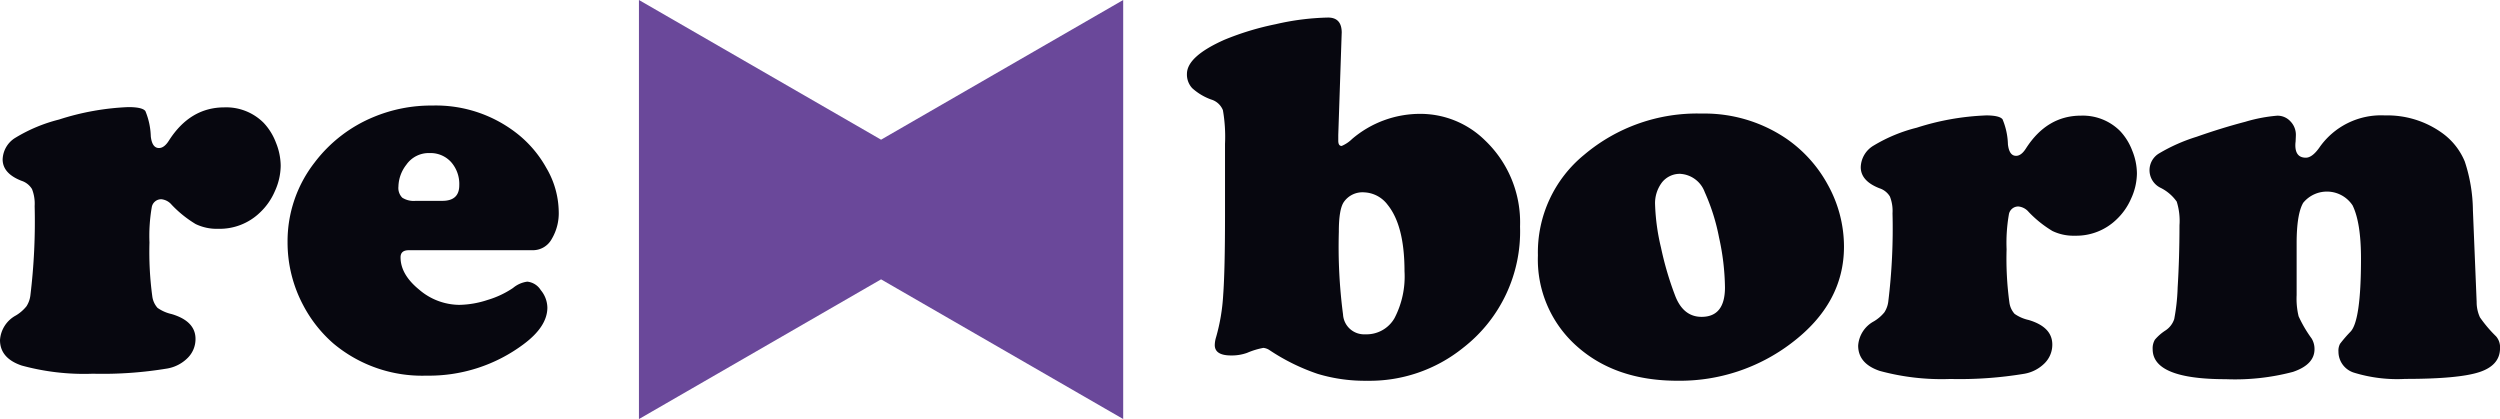
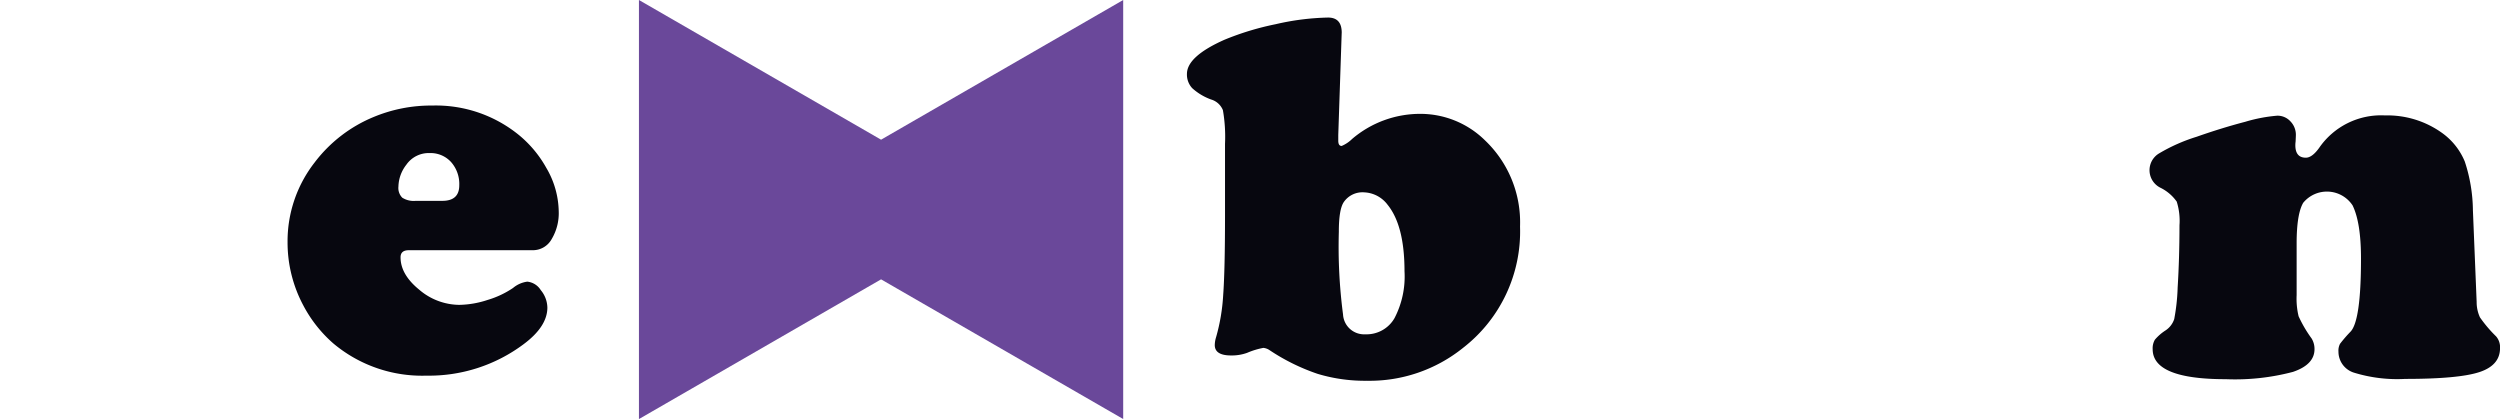
<svg xmlns="http://www.w3.org/2000/svg" id="reborn-logo" width="333.814" height="55.956" viewBox="0 0 333.814 55.956">
  <defs>
    <clipPath id="clip-path">
      <rect id="사각형_17252" data-name="사각형 17252" width="333.814" height="55.956" fill="none" />
    </clipPath>
  </defs>
  <g id="그룹_41510" data-name="그룹 41510" clip-path="url(#clip-path)">
-     <path id="패스_23461" data-name="패스 23461" d="M17.132,11.5q1.873,0,2.279.528a9.477,9.477,0,0,1,.724,3.385q.177,1.552,1.094,1.551.709,0,1.343-1.022,2.826-4.406,7.384-4.407a7.067,7.067,0,0,1,5.262,2.08,7.926,7.926,0,0,1,1.625,2.626,8.357,8.357,0,0,1,.637,3.084,8.344,8.344,0,0,1-.777,3.4A8.493,8.493,0,0,1,34.689,25.6a7.741,7.741,0,0,1-5.546,2.15,6.482,6.482,0,0,1-3.019-.634,15.179,15.179,0,0,1-3.2-2.573,2.071,2.071,0,0,0-1.378-.741,1.279,1.279,0,0,0-1.288,1.11,22.34,22.34,0,0,0-.3,4.672,44.139,44.139,0,0,0,.388,7.261,2.863,2.863,0,0,0,.69,1.464,5.254,5.254,0,0,0,1.889.828q3.18.951,3.18,3.314a3.529,3.529,0,0,1-1.025,2.519A5.067,5.067,0,0,1,22.361,46.4a52.7,52.7,0,0,1-9.963.7,31.538,31.538,0,0,1-9.5-1.092Q0,45.028,0,42.6a4.04,4.04,0,0,1,2.119-3.278A5.3,5.3,0,0,0,3.531,38.1a3.441,3.441,0,0,0,.531-1.5,81.664,81.664,0,0,0,.565-11.88,5.33,5.33,0,0,0-.353-2.273,2.56,2.56,0,0,0-1.413-1.11Q.353,20.353.353,18.485a3.511,3.511,0,0,1,1.731-2.908,21.058,21.058,0,0,1,5.793-2.415A34.5,34.5,0,0,1,17.132,11.5" transform="translate(0 2.801)" fill="#07070f" />
    <path id="패스_23462" data-name="패스 23462" d="M63.664,30.651H47.06q-1.093,0-1.094.951,0,2.292,2.491,4.319a8.316,8.316,0,0,0,5.351,2.027,12.6,12.6,0,0,0,3.764-.652,12.3,12.3,0,0,0,3.408-1.6,3.733,3.733,0,0,1,1.907-.847,2.4,2.4,0,0,1,1.8,1.129,3.74,3.74,0,0,1,.883,2.327q0,2.537-3.18,4.9a21.083,21.083,0,0,1-12.964,4.194,18.432,18.432,0,0,1-12.435-4.3,17.612,17.612,0,0,1-4.028-5.112,17.837,17.837,0,0,1-2.084-8.388,17.1,17.1,0,0,1,3.6-10.645,18.939,18.939,0,0,1,7.912-6.1A19.946,19.946,0,0,1,50.2,11.334a17.546,17.546,0,0,1,11.41,3.807,15.242,15.242,0,0,1,3.815,4.511,11.779,11.779,0,0,1,1.66,5.782,6.748,6.748,0,0,1-.954,3.754,2.856,2.856,0,0,1-2.472,1.462M47.979,24.06h3.567q2.261,0,2.261-2.08a4.42,4.42,0,0,0-1.094-3.1,3.7,3.7,0,0,0-2.861-1.2,3.638,3.638,0,0,0-3.109,1.551,4.917,4.917,0,0,0-1.061,2.926,1.83,1.83,0,0,0,.514,1.481,2.848,2.848,0,0,0,1.783.423" transform="translate(7.518 2.759)" fill="#07070f" />
    <path id="패스_23463" data-name="패스 23463" d="M148.119,3.975l-.456,13.587v.767q0,.7.456.7a4.505,4.505,0,0,0,1.4-.941,14,14,0,0,1,9.051-3.344,12.291,12.291,0,0,1,8.664,3.519,15.109,15.109,0,0,1,4.7,11.529,19.652,19.652,0,0,1-7.612,16.2,19.9,19.9,0,0,1-12.839,4.391,21.8,21.8,0,0,1-6.578-.924,27.317,27.317,0,0,1-6.4-3.152,1.8,1.8,0,0,0-.842-.315,10.2,10.2,0,0,0-2.175.664,6.015,6.015,0,0,1-2.14.347q-2.177,0-2.175-1.394a3.689,3.689,0,0,1,.175-1.043,25.637,25.637,0,0,0,.948-5.61q.244-3.342.245-10.589V18.748a20.689,20.689,0,0,0-.281-4.494,2.435,2.435,0,0,0-1.578-1.429,7.584,7.584,0,0,1-2.525-1.516,2.667,2.667,0,0,1-.7-1.9q0-2.333,5.017-4.563A37.377,37.377,0,0,1,139.3,2.774a33.757,33.757,0,0,1,7-.889q1.858,0,1.824,2.09m3.017,21.251a3.023,3.023,0,0,0-2.736,1.291q-.668.975-.666,3.972a69.465,69.465,0,0,0,.561,11.043,2.815,2.815,0,0,0,2.982,2.647,4.3,4.3,0,0,0,3.893-2.161,12.041,12.041,0,0,0,1.333-6.27q0-6.062-2.244-8.848a4.118,4.118,0,0,0-3.122-1.674" transform="translate(31.03 0.459)" fill="#07070f" />
-     <path id="패스_23464" data-name="패스 23464" d="M187,12.195a19.462,19.462,0,0,1,11.261,3.31,17.757,17.757,0,0,1,5.577,6.166,17.031,17.031,0,0,1,2.175,8.291q0,7.56-6.981,12.855a24.583,24.583,0,0,1-15.26,5.052q-8.384,0-13.575-4.739a15.447,15.447,0,0,1-5.052-11.984A16.813,16.813,0,0,1,171.32,17.7,23.349,23.349,0,0,1,187,12.195m-2.807,8.048a3.038,3.038,0,0,0-2.473,1.133,4.6,4.6,0,0,0-.929,3.013,28.325,28.325,0,0,0,.788,5.7,42.73,42.73,0,0,0,1.878,6.393q1.085,2.857,3.543,2.856,3.122,0,3.122-3.936a32.54,32.54,0,0,0-.79-6.655,27.247,27.247,0,0,0-1.912-6.062,3.711,3.711,0,0,0-3.227-2.438" transform="translate(40.206 2.969)" fill="#07070f" />
-     <path id="패스_23465" data-name="패스 23465" d="M216.549,12.391q1.86,0,2.263.522a9.283,9.283,0,0,1,.719,3.345q.175,1.533,1.088,1.533.7,0,1.333-1.011,2.805-4.353,7.331-4.355a7.037,7.037,0,0,1,5.226,2.055,7.858,7.858,0,0,1,1.614,2.6,8.241,8.241,0,0,1,.632,3.049,8.21,8.21,0,0,1-.772,3.361,8.421,8.421,0,0,1-2,2.84,7.712,7.712,0,0,1-5.507,2.125,6.475,6.475,0,0,1-3-.627,15.1,15.1,0,0,1-3.175-2.544,2.059,2.059,0,0,0-1.369-.731,1.268,1.268,0,0,0-1.28,1.1,22.048,22.048,0,0,0-.3,4.616,43.351,43.351,0,0,0,.385,7.176,2.83,2.83,0,0,0,.684,1.446,5.245,5.245,0,0,0,1.878.819q3.156.94,3.157,3.274a3.486,3.486,0,0,1-1.017,2.491,5.036,5.036,0,0,1-2.7,1.411,52.5,52.5,0,0,1-9.892.7,31.419,31.419,0,0,1-9.437-1.079q-2.878-.975-2.876-3.38a3.99,3.99,0,0,1,2.1-3.239,5.311,5.311,0,0,0,1.4-1.2,3.414,3.414,0,0,0,.526-1.481,80.29,80.29,0,0,0,.561-11.741,5.243,5.243,0,0,0-.351-2.247,2.537,2.537,0,0,0-1.4-1.1q-2.492-.975-2.491-2.823a3.464,3.464,0,0,1,1.718-2.874,20.972,20.972,0,0,1,5.753-2.386,34.413,34.413,0,0,1,9.19-1.638" transform="translate(48.579 3.017)" fill="#07070f" />
    <path id="패스_23466" data-name="패스 23466" d="M274,25.038,274.5,37.3a4.883,4.883,0,0,0,.439,2.055,17.305,17.305,0,0,0,2.157,2.543,2.2,2.2,0,0,1,.526,1.568q0,2.3-2.772,3.206t-9.893.905a19.6,19.6,0,0,1-6.84-.836,2.935,2.935,0,0,1-2.069-2.823,1.959,1.959,0,0,1,.21-1.027,17.953,17.953,0,0,1,1.4-1.62q1.4-1.462,1.4-9.755,0-4.807-1.123-7.106a4.1,4.1,0,0,0-6.594-.348q-.879,1.5-.878,5.434v6.9a10.051,10.051,0,0,0,.264,2.821,16.991,16.991,0,0,0,1.736,2.961,2.675,2.675,0,0,1,.387,1.429q0,2.057-2.877,3.032a30.252,30.252,0,0,1-8.98.975q-9.753,0-9.752-4.006a2.245,2.245,0,0,1,.3-1.271,6.373,6.373,0,0,1,1.421-1.237,2.885,2.885,0,0,0,1.158-1.516,26.964,26.964,0,0,0,.456-4.2q.244-3.971.245-8.326a8.556,8.556,0,0,0-.368-3.153,5.8,5.8,0,0,0-2.123-1.828,2.611,2.611,0,0,1-.281-4.582,23.272,23.272,0,0,1,5.052-2.247q3.367-1.184,6.49-2a20.705,20.705,0,0,1,4.28-.818,2.335,2.335,0,0,1,1.771.766,2.564,2.564,0,0,1,.72,1.812c0,.07-.012.361-.036.87a3.936,3.936,0,0,0-.035.489q0,1.671,1.4,1.672.841,0,1.788-1.324a10.028,10.028,0,0,1,8.77-4.32,12.52,12.52,0,0,1,7.578,2.3,8.857,8.857,0,0,1,3.086,3.85,21.379,21.379,0,0,1,1.088,6.5" transform="translate(56.196 3.017)" fill="#07070f" />
    <path id="패스_23467" data-name="패스 23467" d="M100.941,18.652,68.611,0V55.956L100.941,37.3l32.33,18.652V0Z" transform="translate(16.704)" fill="#6a489a" />
  </g>
</svg>